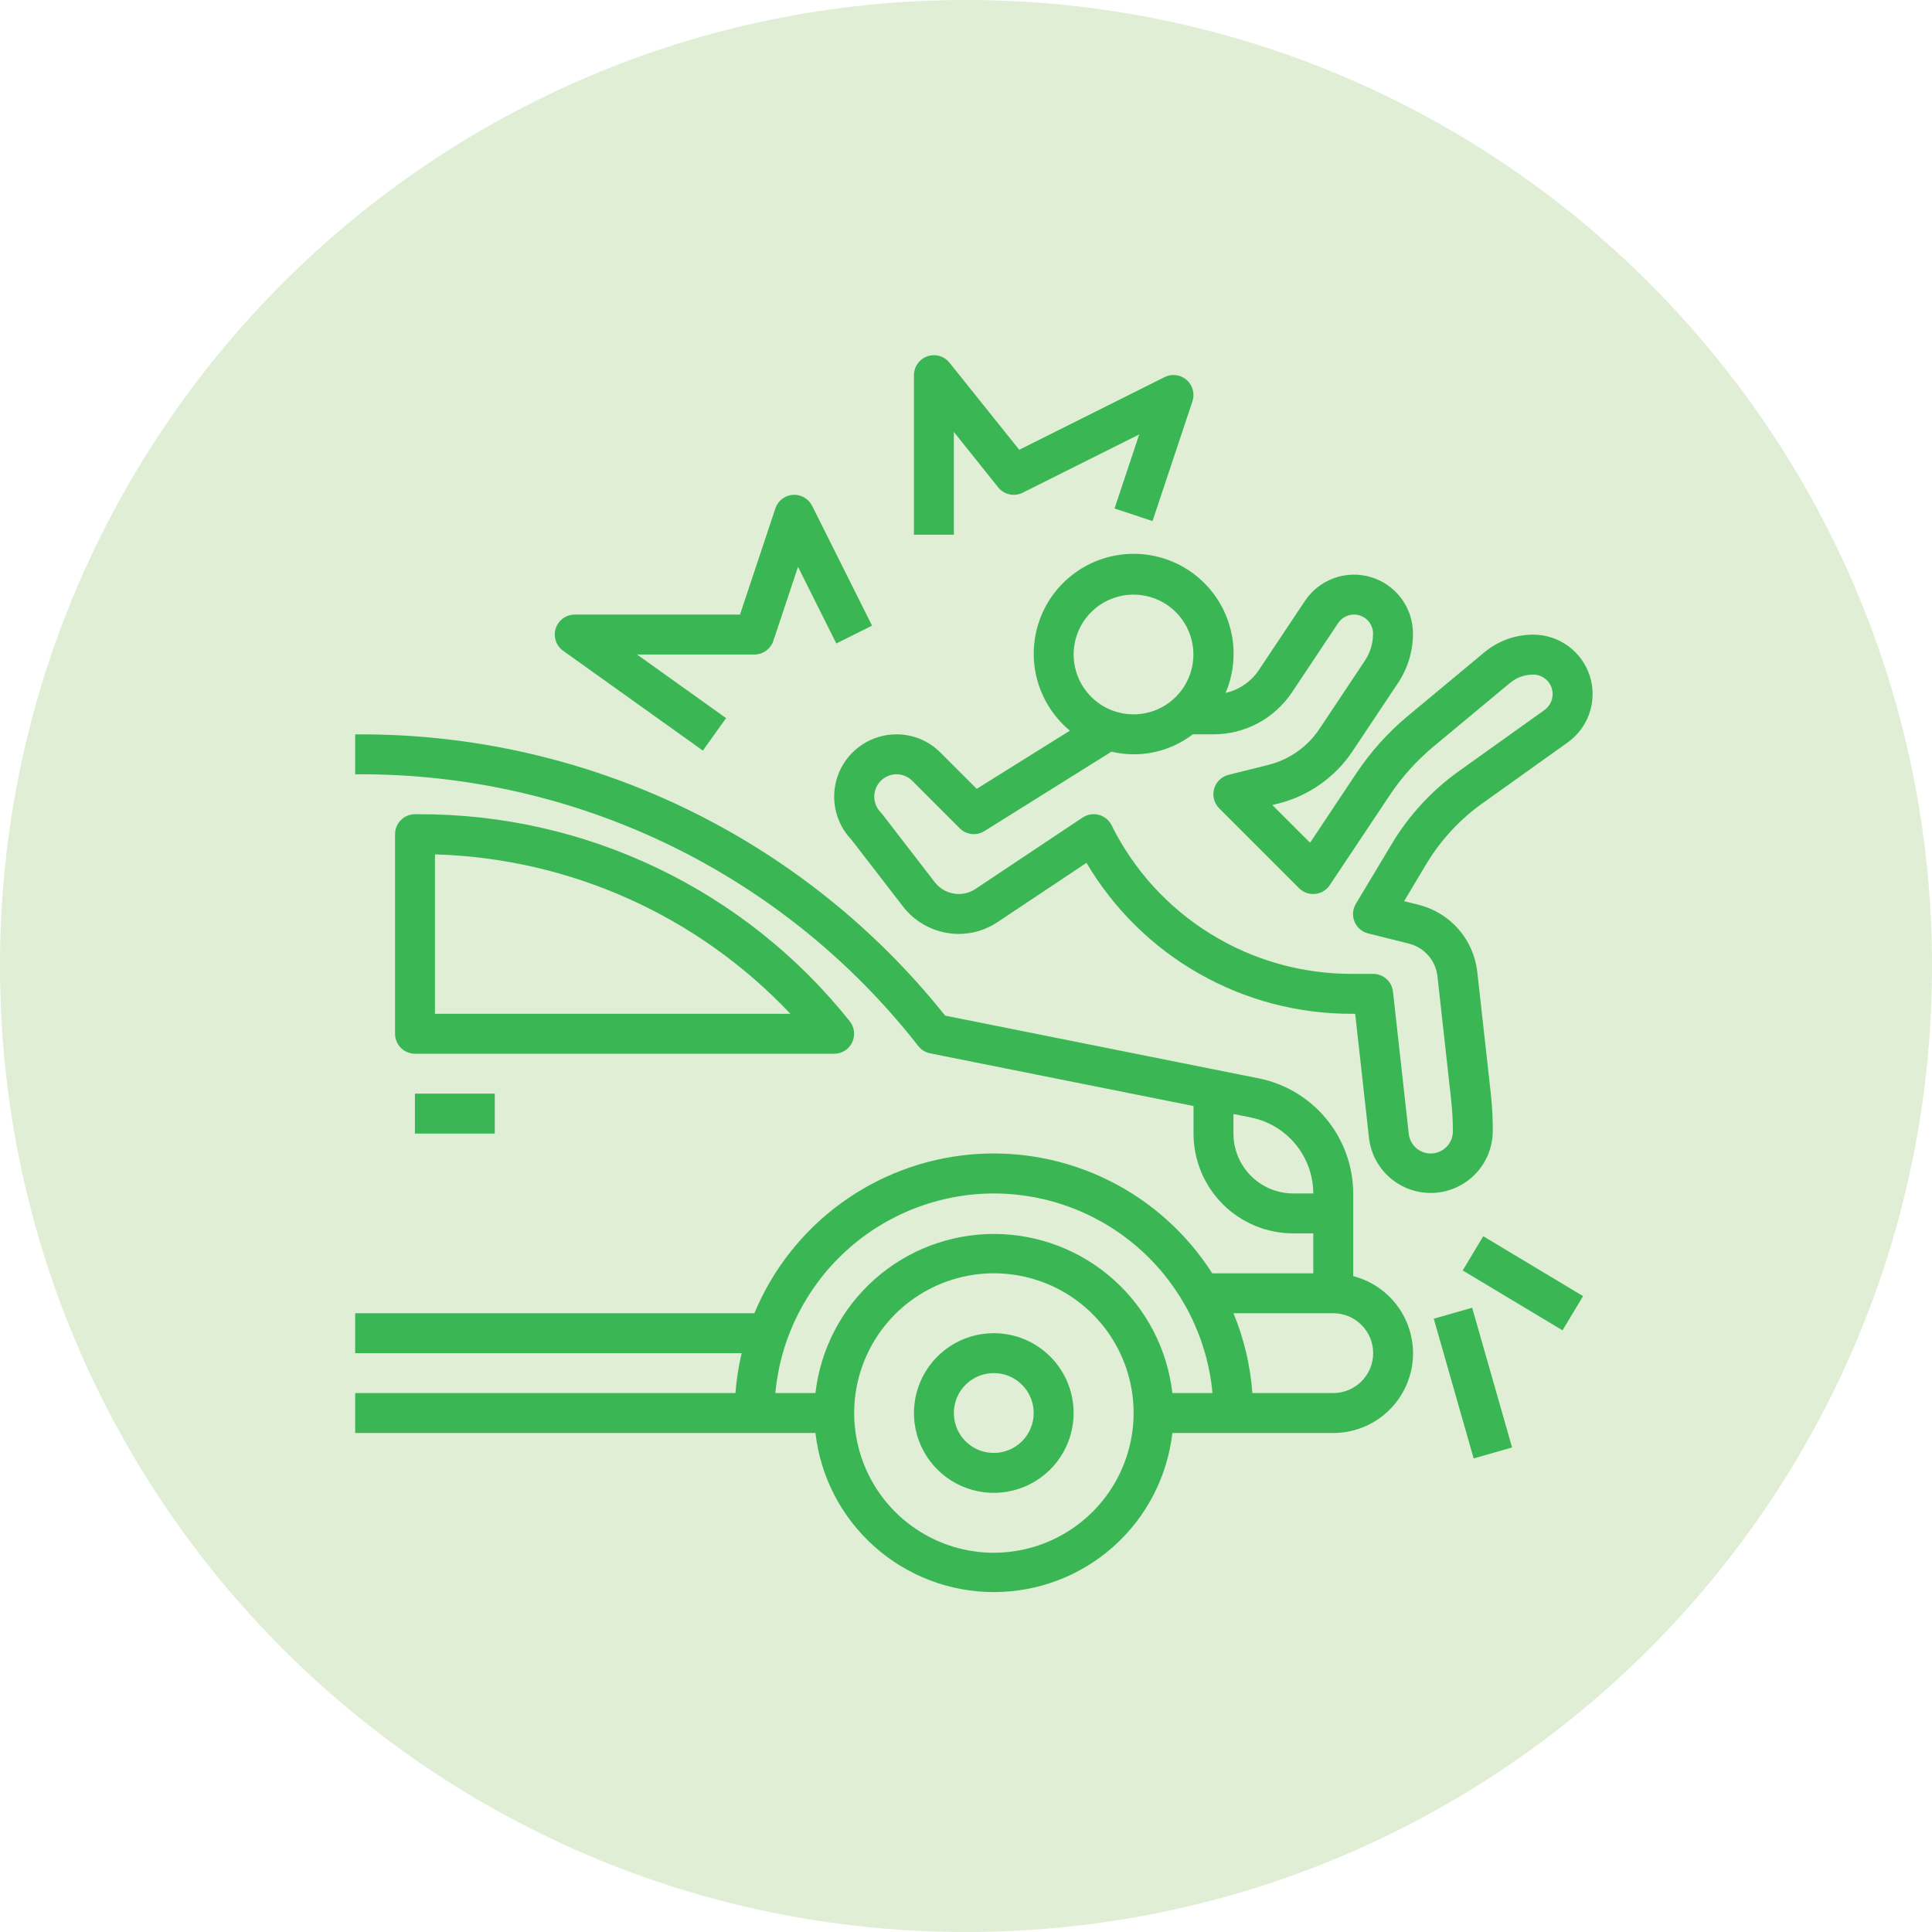
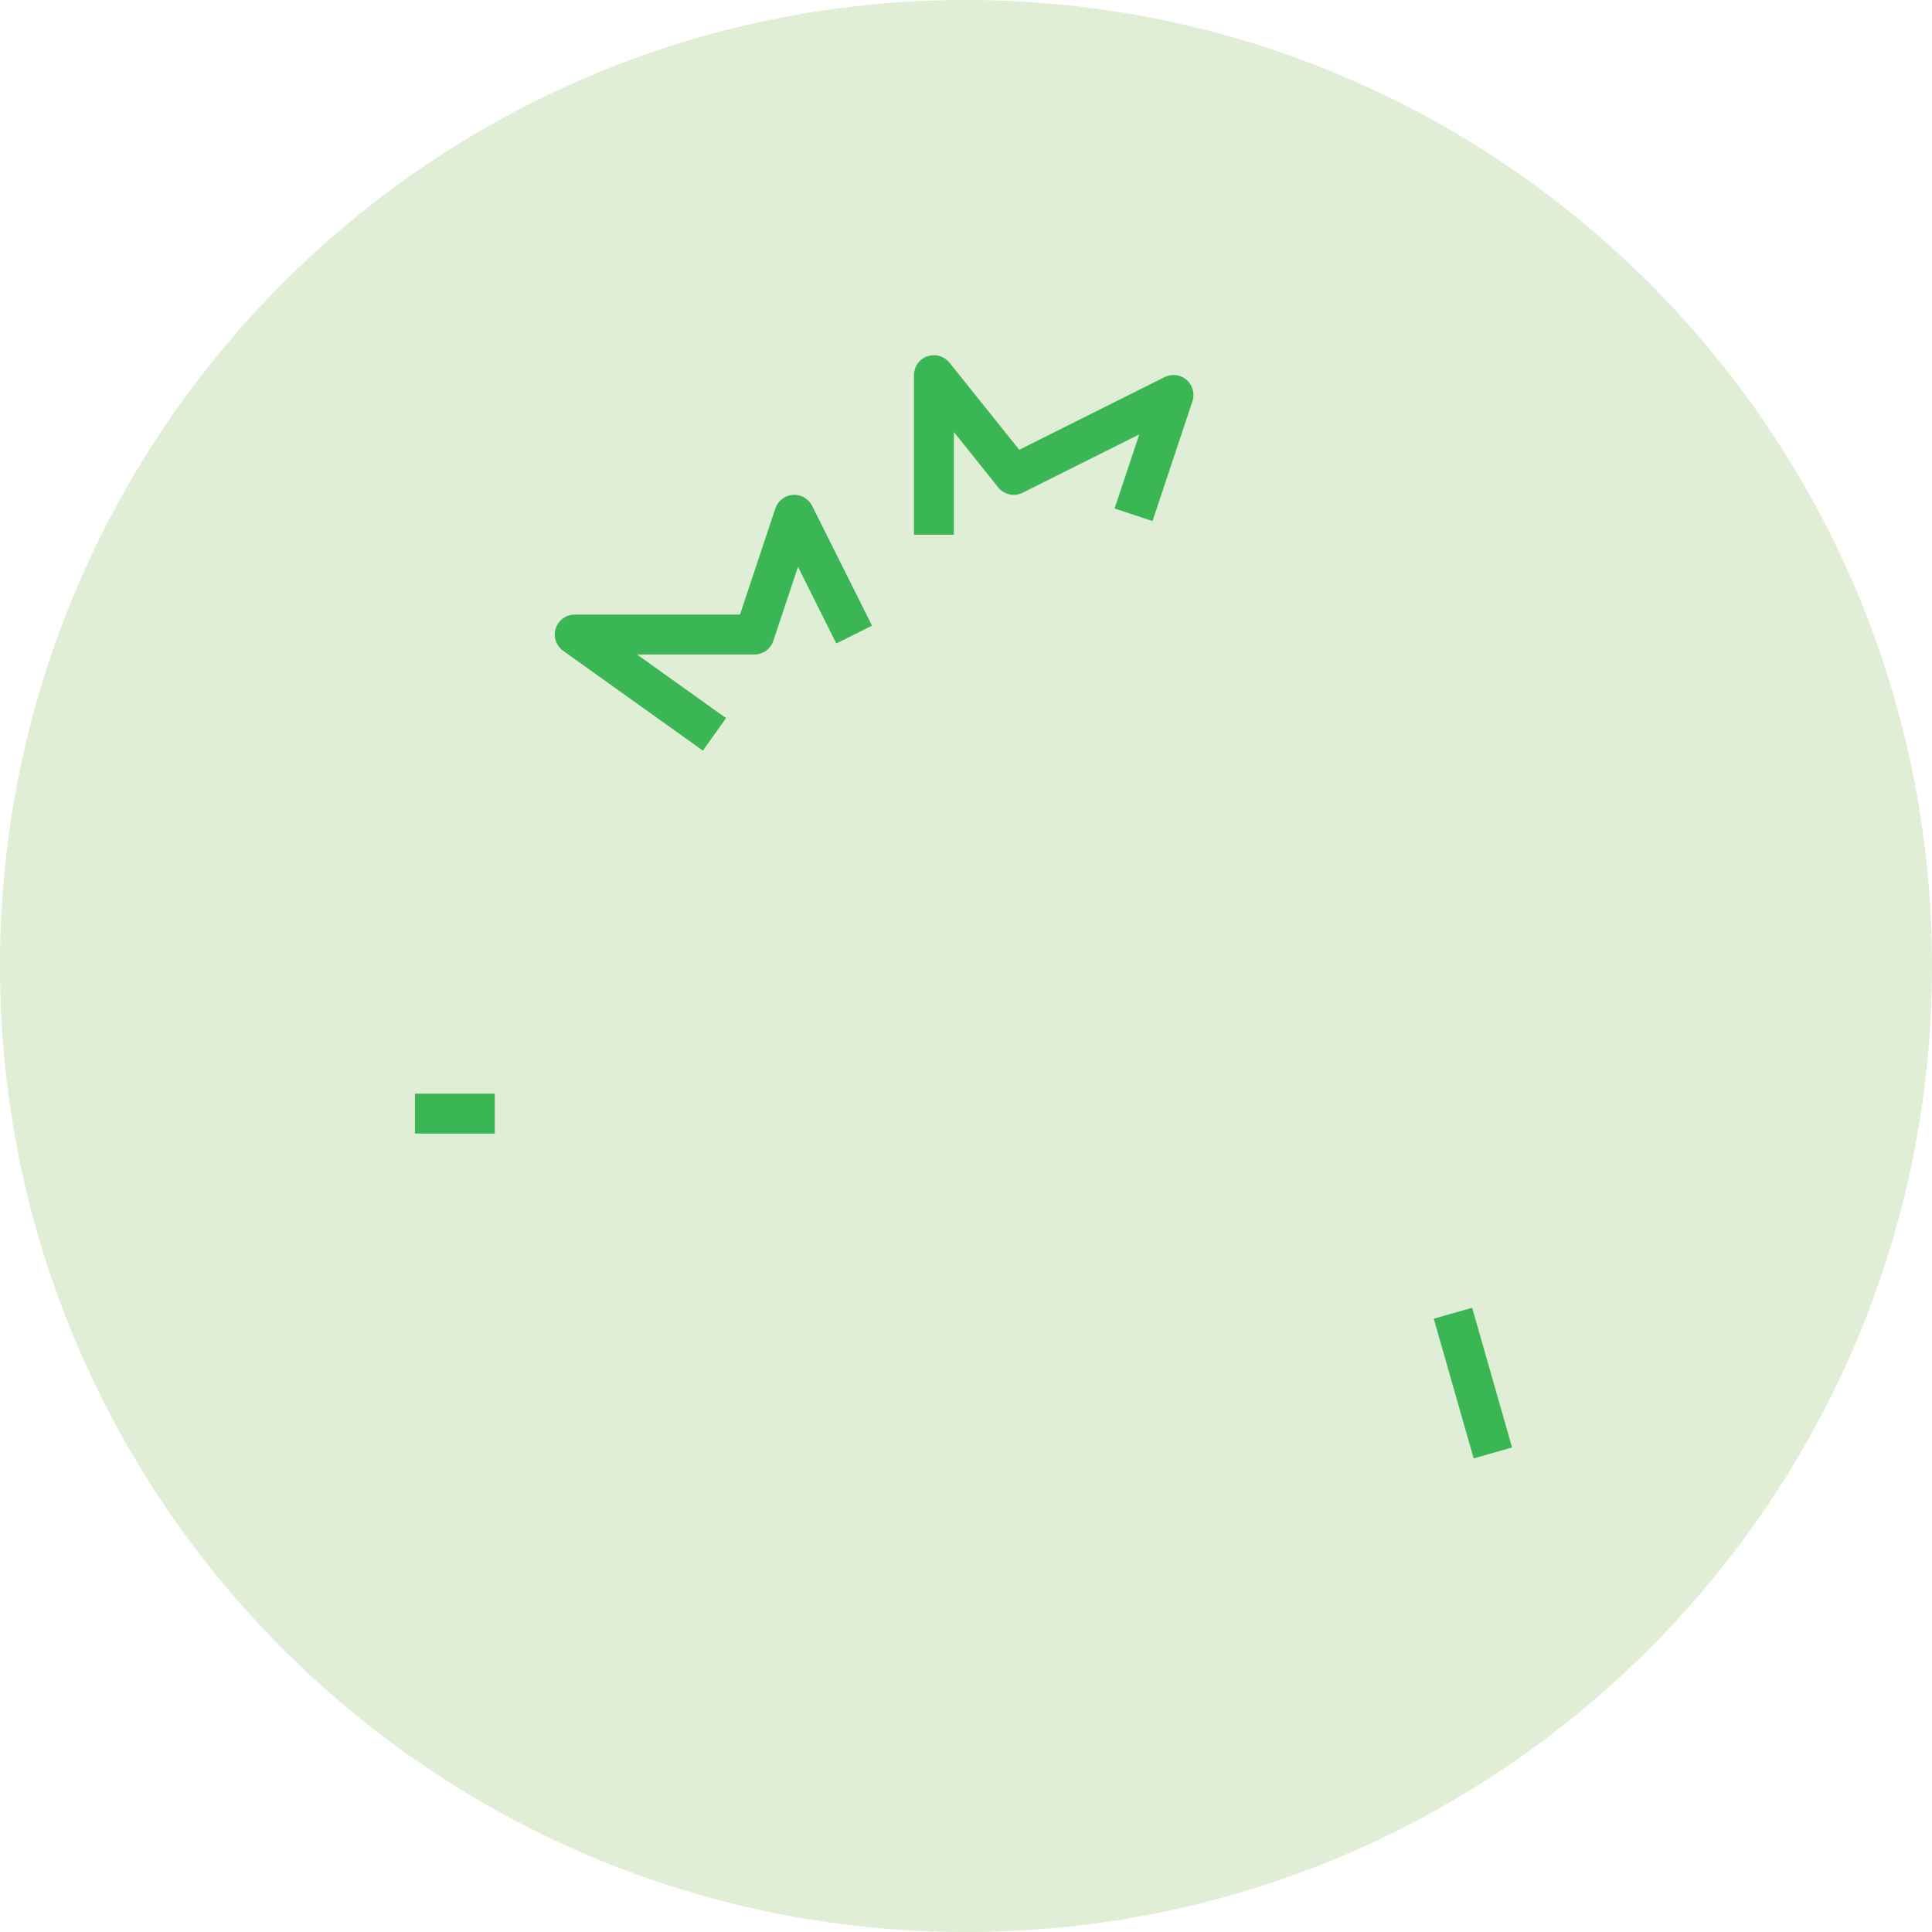
<svg xmlns="http://www.w3.org/2000/svg" width="98" height="98" viewBox="0 0 98 98" fill="none">
  <path d="M49 98C76.062 98 98 76.062 98 49C98 21.938 76.062 0 49 0C21.938 0 0 21.938 0 49C0 76.062 21.938 98 49 98Z" fill="#DFEED4" />
-   <path d="M68.641 64.731V60.538C68.637 59.163 68.159 57.831 67.287 56.768C66.415 55.704 65.203 54.974 63.856 54.701L47.941 51.517C44.382 47.053 39.86 43.451 34.713 40.98C29.566 38.509 23.927 37.234 18.218 37.25H18.016V39.275H18.218C23.684 39.26 29.081 40.494 33.997 42.884C38.913 45.274 43.218 48.756 46.582 53.063C46.731 53.253 46.943 53.383 47.18 53.43L60.541 56.103V57.5C60.541 58.843 61.074 60.13 62.023 61.08C62.973 62.029 64.26 62.563 65.603 62.563H66.616V64.588H61.489C60.197 62.561 58.374 60.928 56.219 59.865C54.063 58.802 51.658 58.35 49.264 58.559C46.869 58.768 44.578 59.629 42.639 61.049C40.7 62.469 39.188 64.393 38.266 66.613H18.016V68.638H37.621C37.463 69.303 37.357 69.98 37.305 70.663H18.016V72.688H41.363C41.618 74.909 42.682 76.96 44.352 78.448C46.021 79.936 48.179 80.758 50.416 80.758C52.652 80.758 54.81 79.936 56.48 78.448C58.149 76.96 59.213 74.909 59.468 72.688H67.628C68.613 72.689 69.564 72.331 70.303 71.68C71.042 71.03 71.518 70.133 71.643 69.156C71.767 68.179 71.531 67.191 70.978 66.376C70.425 65.562 69.594 64.977 68.641 64.731ZM65.603 60.538C64.797 60.538 64.025 60.218 63.455 59.648C62.886 59.078 62.566 58.306 62.566 57.5V56.508L63.458 56.686C64.347 56.866 65.147 57.348 65.722 58.05C66.298 58.751 66.613 59.63 66.616 60.538H65.603ZM50.416 60.538C53.193 60.541 55.868 61.581 57.919 63.454C59.969 65.327 61.247 67.897 61.502 70.663H59.468C59.213 68.441 58.149 66.391 56.48 64.903C54.81 63.414 52.652 62.592 50.416 62.592C48.179 62.592 46.021 63.414 44.352 64.903C42.682 66.391 41.618 68.441 41.363 70.663H39.33C39.584 67.897 40.862 65.327 42.913 63.454C44.963 61.581 47.639 60.541 50.416 60.538ZM50.416 78.763C49.014 78.763 47.644 78.347 46.478 77.568C45.312 76.789 44.404 75.683 43.868 74.387C43.331 73.092 43.191 71.667 43.464 70.292C43.738 68.918 44.413 67.655 45.404 66.663C46.395 65.672 47.658 64.997 49.033 64.724C50.408 64.45 51.833 64.591 53.128 65.127C54.423 65.664 55.53 66.572 56.309 67.737C57.087 68.903 57.503 70.273 57.503 71.675C57.501 73.554 56.754 75.356 55.425 76.684C54.096 78.013 52.295 78.76 50.416 78.763ZM67.628 70.663H63.526C63.425 69.27 63.1 67.903 62.566 66.613H67.628C68.165 66.613 68.68 66.826 69.06 67.206C69.44 67.585 69.653 68.101 69.653 68.638C69.653 69.175 69.44 69.69 69.06 70.07C68.68 70.449 68.165 70.663 67.628 70.663Z" fill="#3BB655" />
-   <path d="M43.225 52.877C43.308 52.705 43.34 52.513 43.319 52.324C43.297 52.134 43.223 51.955 43.104 51.806C40.488 48.52 37.164 45.869 33.379 44.05C29.594 42.231 25.447 41.291 21.248 41.301H21.052C20.783 41.301 20.526 41.407 20.336 41.597C20.146 41.787 20.039 42.045 20.039 42.313V52.438C20.039 52.707 20.146 52.964 20.336 53.154C20.526 53.344 20.783 53.451 21.052 53.451H42.314C42.505 53.451 42.691 53.397 42.852 53.295C43.014 53.194 43.143 53.048 43.225 52.877ZM22.064 51.426V43.338C25.453 43.436 28.79 44.2 31.883 45.588C34.977 46.976 37.766 48.96 40.093 51.426H22.064Z" fill="#3BB655" />
  <path d="M25.097 55.475H21.047V57.5H25.097V55.475Z" fill="#3BB655" />
-   <path d="M50.409 67.625C49.608 67.625 48.825 67.862 48.159 68.308C47.493 68.753 46.974 69.385 46.668 70.125C46.361 70.865 46.281 71.68 46.437 72.465C46.593 73.251 46.979 73.972 47.546 74.539C48.112 75.105 48.834 75.491 49.619 75.647C50.405 75.803 51.219 75.723 51.959 75.417C52.699 75.11 53.332 74.591 53.777 73.925C54.222 73.259 54.459 72.476 54.459 71.675C54.459 70.601 54.033 69.571 53.273 68.811C52.514 68.052 51.483 67.625 50.409 67.625ZM50.409 73.7C50.009 73.7 49.617 73.581 49.284 73.359C48.951 73.136 48.692 72.82 48.538 72.45C48.385 72.08 48.345 71.673 48.423 71.28C48.501 70.887 48.694 70.526 48.977 70.243C49.261 69.96 49.621 69.767 50.014 69.689C50.407 69.611 50.814 69.651 51.184 69.804C51.554 69.957 51.871 70.217 52.093 70.55C52.316 70.883 52.434 71.275 52.434 71.675C52.434 72.212 52.221 72.727 51.841 73.107C51.462 73.487 50.946 73.7 50.409 73.7Z" fill="#3BB655" />
-   <path d="M75.722 57.387C75.724 56.75 75.69 56.113 75.621 55.48L74.933 49.288C74.842 48.489 74.51 47.736 73.98 47.13C73.451 46.525 72.75 46.095 71.97 45.898L71.223 45.711L72.337 43.846C73.065 42.628 74.038 41.574 75.194 40.75L79.521 37.659C80.041 37.288 80.43 36.761 80.631 36.155C80.832 35.549 80.835 34.895 80.641 34.286C80.446 33.678 80.062 33.147 79.547 32.771C79.031 32.394 78.408 32.191 77.77 32.192H77.761C76.86 32.194 75.987 32.511 75.294 33.088L71.414 36.316C70.409 37.152 69.53 38.13 68.804 39.218L66.453 42.747L64.54 40.835L64.831 40.762C66.379 40.377 67.727 39.426 68.611 38.099L70.915 34.642C71.409 33.901 71.673 33.031 71.672 32.14C71.672 31.498 71.466 30.873 71.084 30.357C70.701 29.842 70.163 29.463 69.548 29.277C68.934 29.091 68.276 29.107 67.672 29.324C67.067 29.541 66.549 29.946 66.193 30.48L63.853 33.99C63.46 34.577 62.857 34.992 62.168 35.147C62.536 34.282 62.657 33.332 62.517 32.402C62.376 31.473 61.98 30.601 61.372 29.884C60.764 29.166 59.969 28.632 59.075 28.341C58.181 28.05 57.224 28.013 56.31 28.235C55.397 28.456 54.563 28.928 53.901 29.596C53.24 30.264 52.778 31.103 52.566 32.019C52.355 32.935 52.402 33.892 52.703 34.783C53.004 35.673 53.547 36.463 54.27 37.063L49.544 40.013L47.705 38.175C47.413 37.881 47.065 37.647 46.682 37.488C46.299 37.329 45.888 37.248 45.473 37.249C44.854 37.249 44.248 37.431 43.732 37.772C43.215 38.113 42.81 38.598 42.567 39.167C42.324 39.736 42.253 40.364 42.363 40.973C42.474 41.583 42.761 42.146 43.189 42.593L45.808 45.987C46.141 46.417 46.568 46.765 47.056 47.005C47.544 47.246 48.081 47.372 48.625 47.374C49.327 47.374 50.014 47.166 50.598 46.776L55.112 43.767C56.493 46.108 58.463 48.046 60.825 49.389C63.188 50.732 65.861 51.434 68.578 51.424H68.741L69.443 57.735C69.538 58.53 69.932 59.26 70.545 59.774C71.159 60.289 71.945 60.551 72.745 60.507C73.545 60.462 74.297 60.115 74.85 59.536C75.403 58.956 75.714 58.188 75.72 57.387H75.722ZM57.497 30.162C58.098 30.162 58.685 30.34 59.185 30.673C59.684 31.007 60.074 31.482 60.304 32.037C60.533 32.592 60.594 33.202 60.477 33.792C60.359 34.381 60.07 34.922 59.645 35.347C59.22 35.772 58.679 36.061 58.09 36.178C57.501 36.295 56.89 36.235 56.335 36.005C55.78 35.775 55.306 35.386 54.972 34.887C54.638 34.387 54.46 33.8 54.46 33.199C54.46 32.393 54.78 31.621 55.349 31.051C55.919 30.482 56.692 30.162 57.497 30.162ZM72.572 58.511C72.296 58.511 72.03 58.408 71.825 58.224C71.619 58.039 71.489 57.786 71.459 57.511L70.658 50.3C70.63 50.052 70.512 49.822 70.325 49.656C70.139 49.489 69.897 49.398 69.647 49.399H68.578C66.044 49.406 63.559 48.704 61.404 47.371C59.248 46.039 57.509 44.129 56.384 41.859C56.319 41.73 56.229 41.617 56.117 41.526C56.006 41.435 55.876 41.37 55.737 41.333C55.599 41.296 55.453 41.289 55.312 41.312C55.17 41.336 55.035 41.389 54.915 41.469L49.482 45.091C49.23 45.259 48.934 45.349 48.631 45.349C48.396 45.348 48.165 45.293 47.954 45.19C47.744 45.086 47.56 44.936 47.416 44.751L44.761 41.308C44.734 41.273 44.706 41.239 44.675 41.207C44.518 41.048 44.412 40.847 44.369 40.628C44.325 40.41 44.348 40.183 44.433 39.977C44.518 39.771 44.661 39.594 44.846 39.469C45.031 39.344 45.248 39.276 45.471 39.274C45.62 39.274 45.767 39.303 45.905 39.36C46.043 39.417 46.168 39.501 46.273 39.606L48.681 42.015C48.842 42.177 49.054 42.279 49.282 42.305C49.509 42.331 49.739 42.279 49.933 42.158L56.38 38.128C57.089 38.297 57.827 38.306 58.541 38.154C59.254 38.002 59.925 37.693 60.503 37.249H61.547C62.337 37.25 63.115 37.055 63.811 36.683C64.507 36.31 65.1 35.771 65.538 35.114L67.877 31.604C67.992 31.432 68.16 31.301 68.355 31.231C68.55 31.161 68.763 31.155 68.961 31.215C69.16 31.275 69.334 31.398 69.457 31.564C69.581 31.731 69.647 31.933 69.647 32.14C69.648 32.63 69.502 33.11 69.23 33.518L66.926 36.976C66.321 37.884 65.398 38.534 64.339 38.798L62.314 39.304C62.14 39.348 61.981 39.437 61.853 39.562C61.725 39.687 61.632 39.844 61.584 40.017C61.536 40.189 61.535 40.371 61.581 40.544C61.627 40.718 61.717 40.876 61.844 41.002L65.894 45.052C66 45.158 66.128 45.239 66.269 45.29C66.41 45.34 66.561 45.359 66.71 45.344C66.859 45.329 67.002 45.282 67.131 45.205C67.259 45.128 67.369 45.023 67.452 44.898L70.49 40.342C71.107 39.416 71.855 38.584 72.71 37.872L76.591 34.644C76.922 34.369 77.338 34.218 77.768 34.217C77.897 34.217 78.026 34.242 78.146 34.292C78.266 34.341 78.376 34.414 78.467 34.506C78.559 34.598 78.632 34.707 78.682 34.827C78.731 34.947 78.757 35.076 78.757 35.206C78.757 35.364 78.72 35.52 78.648 35.661C78.576 35.802 78.471 35.923 78.343 36.016L74.015 39.107C72.633 40.092 71.47 41.351 70.598 42.807L68.776 45.844C68.694 45.98 68.646 46.133 68.634 46.291C68.622 46.448 68.648 46.607 68.708 46.753C68.769 46.899 68.863 47.029 68.983 47.132C69.102 47.236 69.245 47.309 69.398 47.348L71.471 47.866C71.85 47.962 72.192 48.171 72.449 48.465C72.707 48.76 72.868 49.126 72.913 49.514L73.6 55.708C73.663 56.265 73.696 56.826 73.697 57.387C73.697 57.685 73.578 57.971 73.367 58.181C73.156 58.392 72.871 58.511 72.572 58.511Z" fill="#3BB655" />
  <path d="M28.565 33.011L35.653 38.074L36.829 36.425L32.313 33.2H38.266C38.478 33.2 38.686 33.133 38.858 33.008C39.031 32.884 39.159 32.709 39.227 32.507L40.478 28.751L42.422 32.64L44.234 31.735L41.197 25.66C41.106 25.481 40.965 25.333 40.792 25.233C40.618 25.134 40.419 25.087 40.219 25.1C40.019 25.114 39.828 25.187 39.67 25.31C39.511 25.433 39.393 25.6 39.33 25.79L37.536 31.175H29.153C28.939 31.174 28.73 31.243 28.556 31.369C28.383 31.496 28.254 31.674 28.189 31.878C28.123 32.083 28.125 32.302 28.192 32.506C28.26 32.71 28.39 32.887 28.565 33.011Z" fill="#3BB655" />
  <path d="M48.384 21.911L50.631 24.72C50.776 24.901 50.978 25.026 51.205 25.076C51.431 25.126 51.667 25.096 51.874 24.993L57.788 22.035L56.536 25.792L58.46 26.432L60.485 20.357C60.549 20.166 60.555 19.961 60.502 19.767C60.449 19.573 60.34 19.399 60.188 19.268C60.036 19.136 59.848 19.053 59.648 19.029C59.449 19.004 59.246 19.04 59.067 19.131L51.701 22.815L48.158 18.392C48.026 18.23 47.848 18.112 47.647 18.056C47.446 17.999 47.233 18.006 47.036 18.075C46.839 18.144 46.668 18.273 46.547 18.443C46.426 18.613 46.361 18.816 46.359 19.024V27.124H48.384V21.911Z" fill="#3BB655" />
-   <path d="M75.237 62.707L74.195 64.443L79.258 67.481L80.3 65.745L75.237 62.707Z" fill="#3BB655" />
  <path d="M74.674 66.334L72.727 66.891L74.751 73.978L76.699 73.422L74.674 66.334Z" fill="#3BB655" />
</svg>